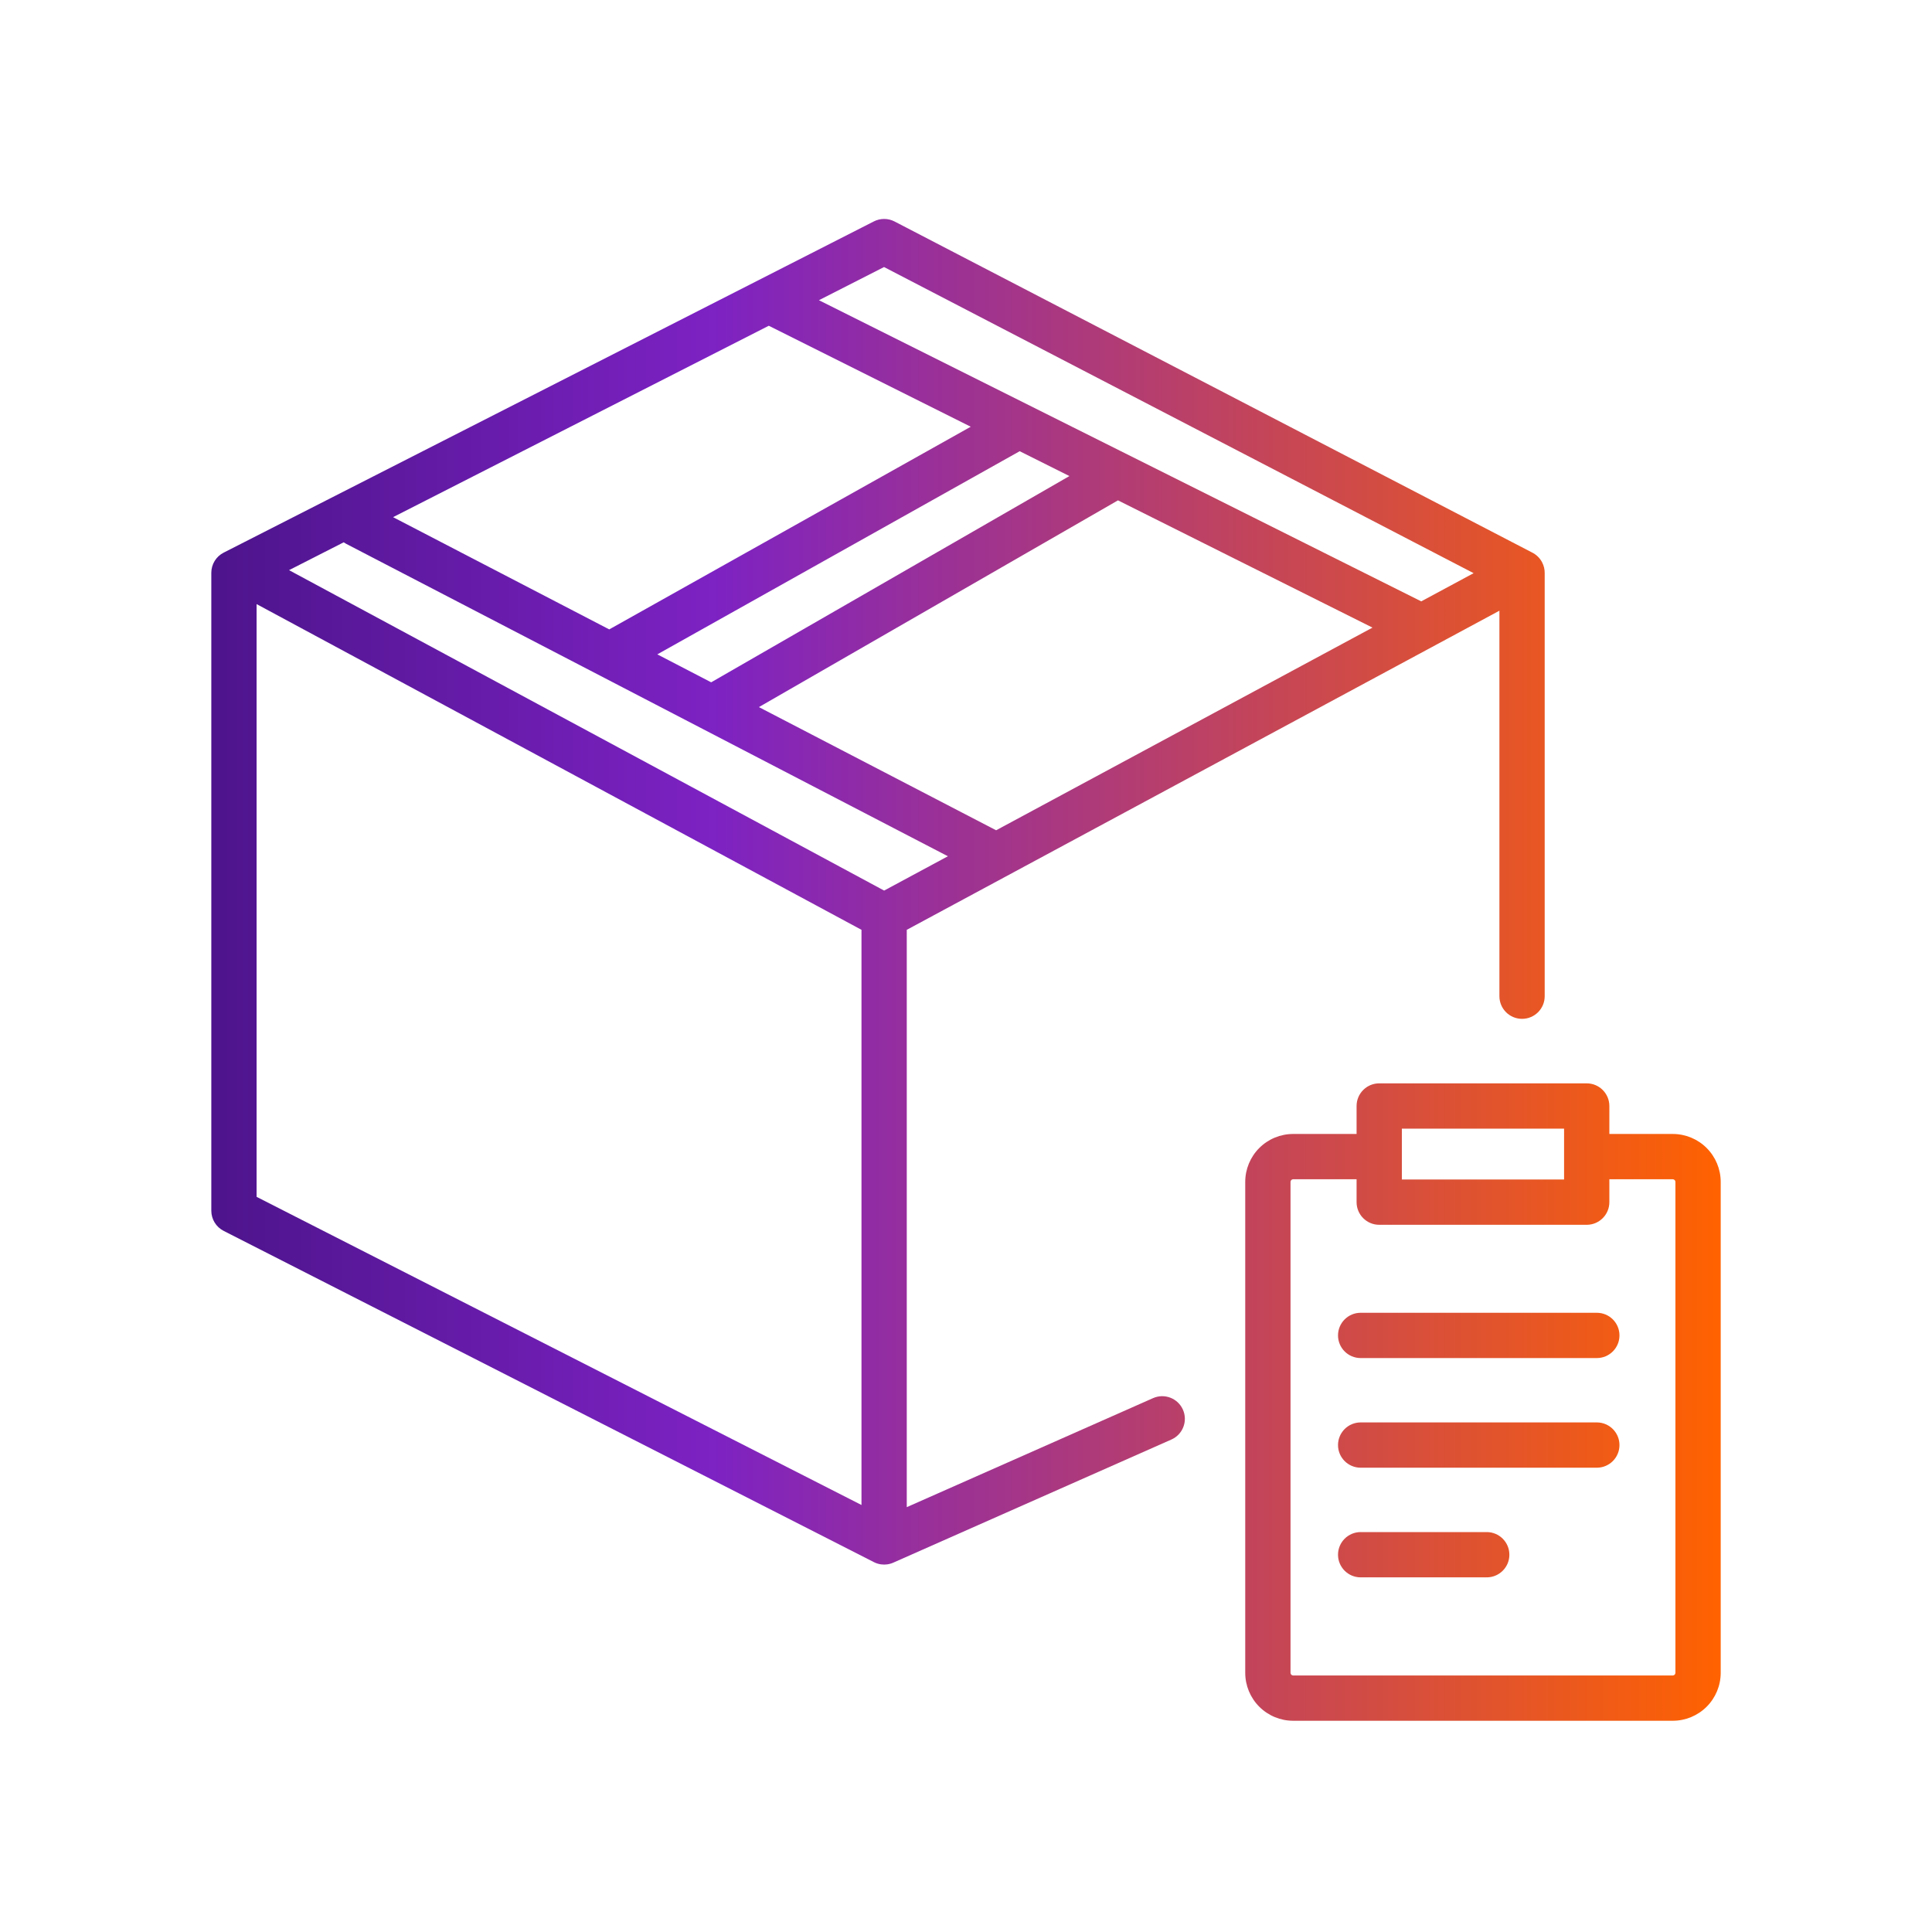
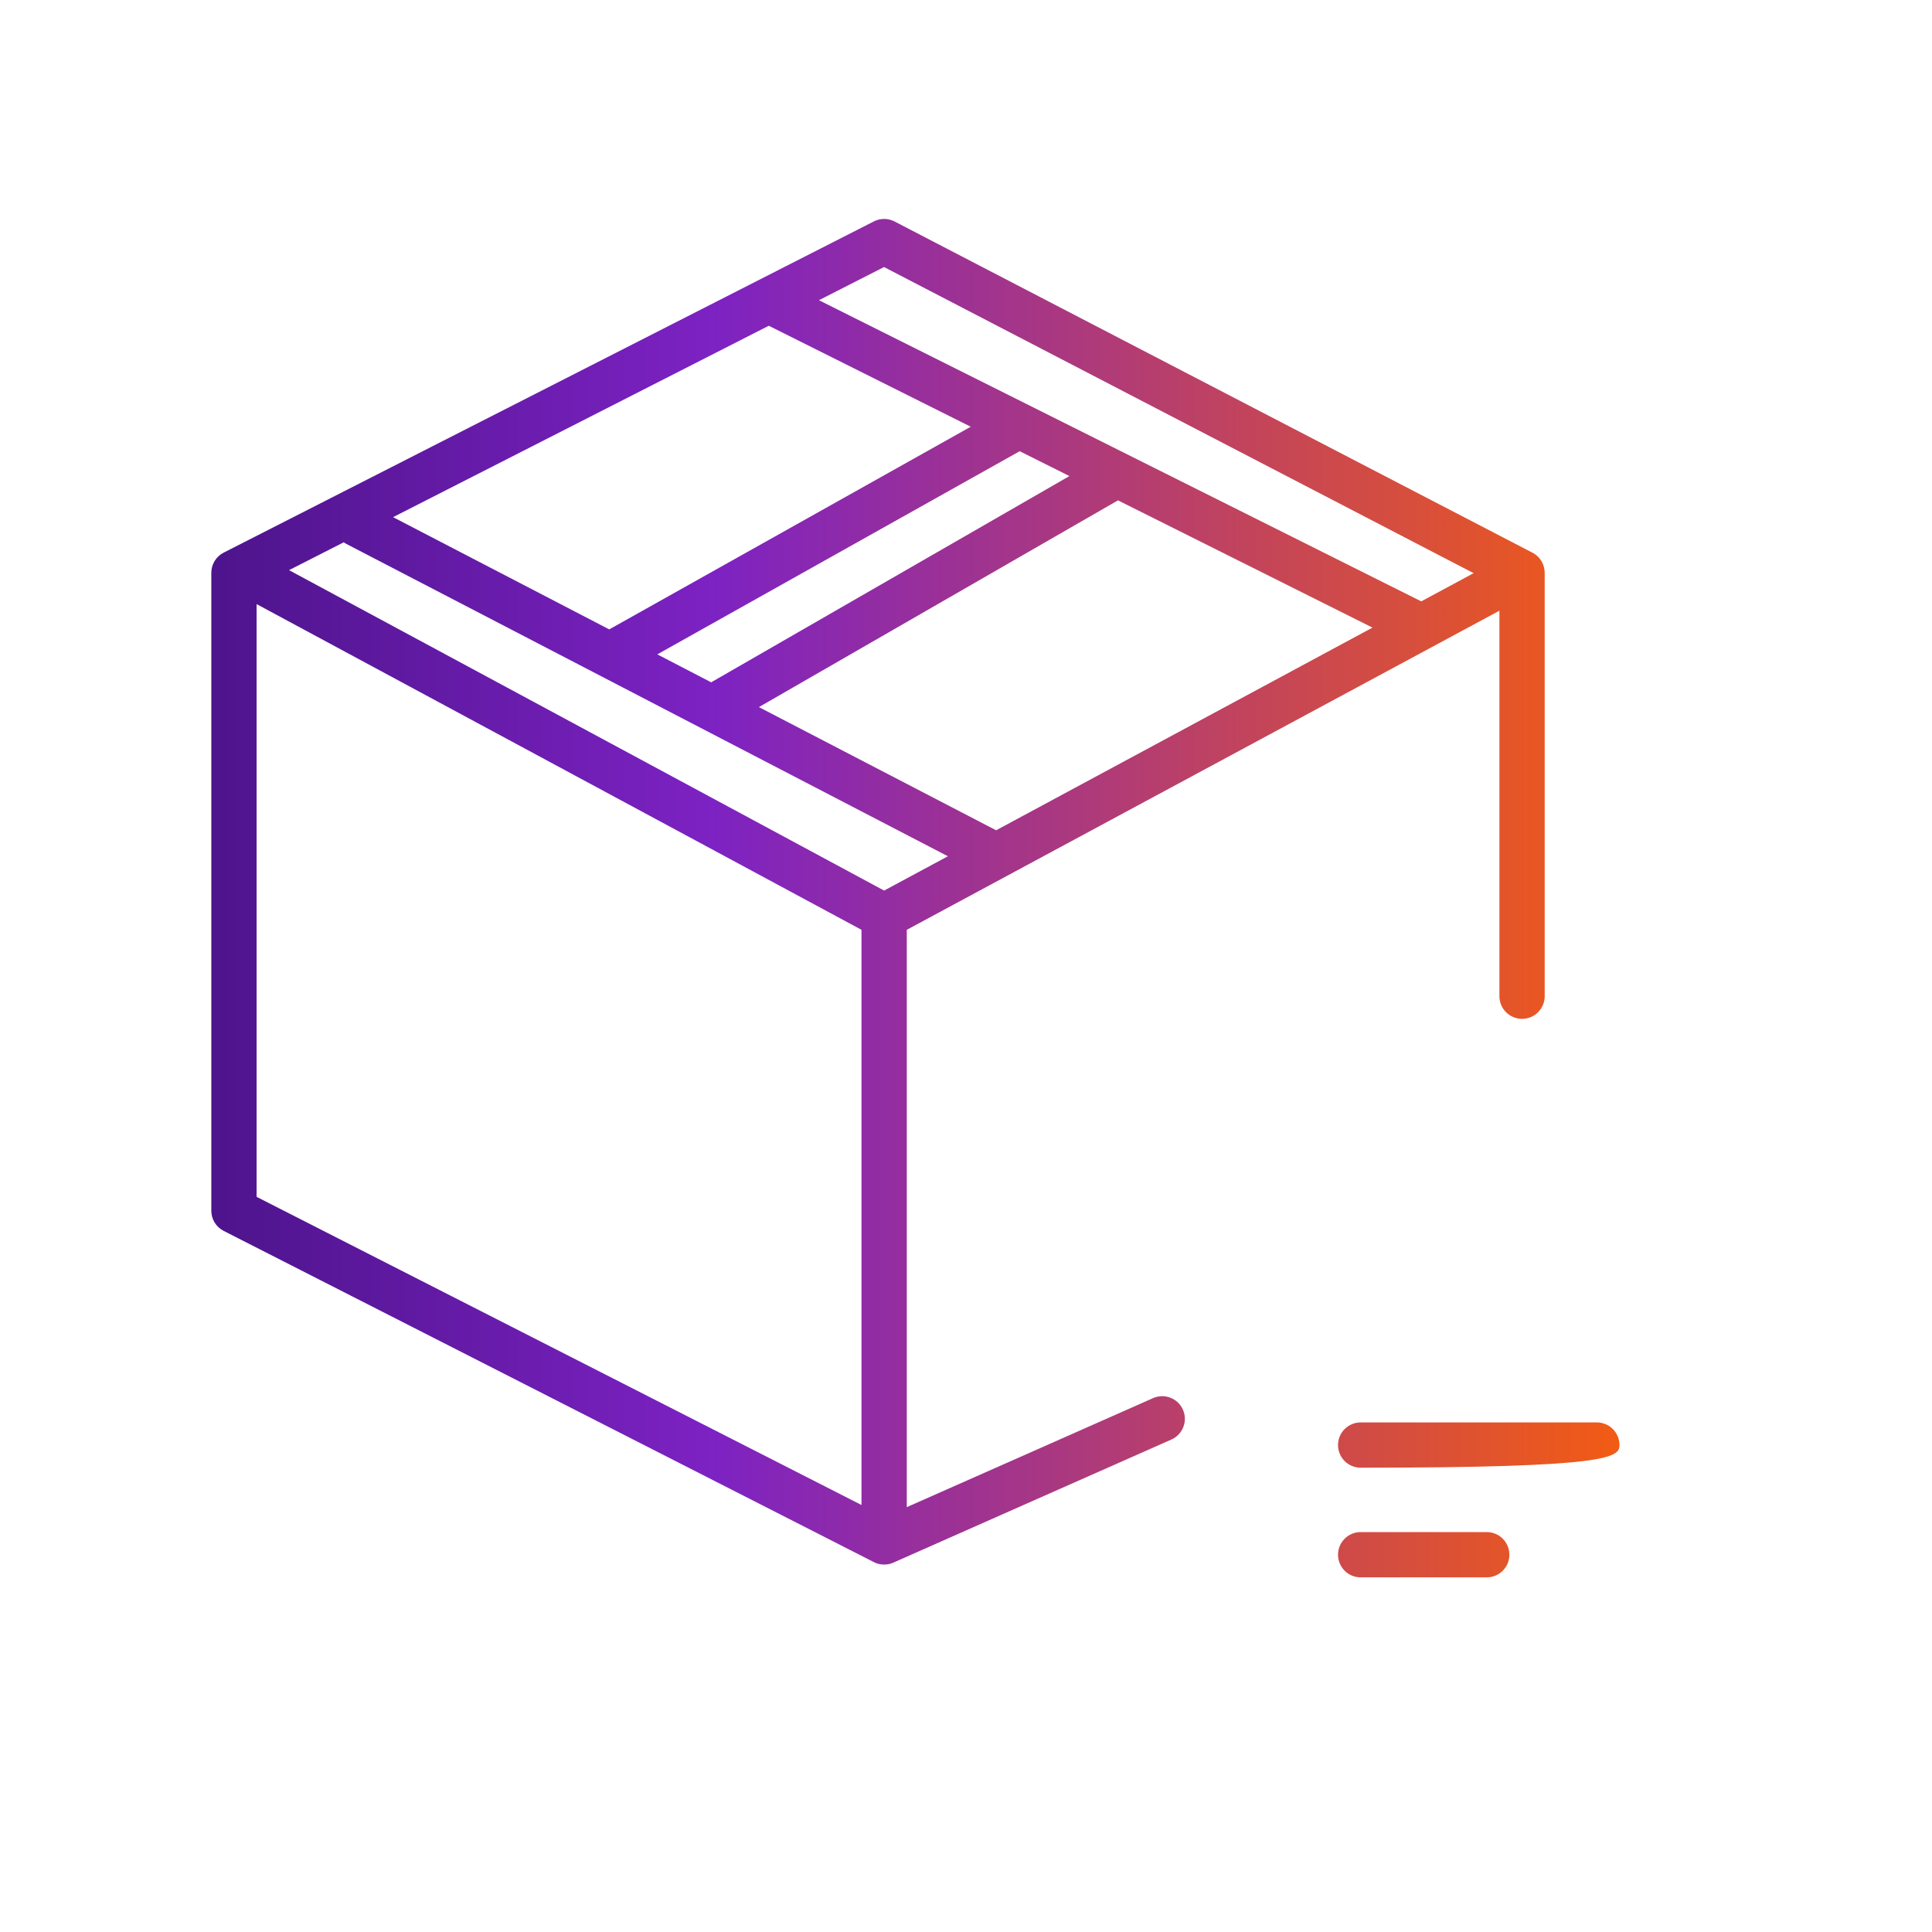
<svg xmlns="http://www.w3.org/2000/svg" width="128" height="128" viewBox="0 0 128 128" fill="none">
  <path fill-rule="evenodd" clip-rule="evenodd" d="M59.267 14.674C58.838 14.451 58.327 14.449 57.895 14.669L14.819 36.613C14.316 36.869 14 37.386 14 37.95V80.213C14 80.777 14.316 81.294 14.819 81.55L57.874 103.483C58.031 103.567 58.205 103.623 58.389 103.646C58.521 103.663 58.655 103.662 58.787 103.643C58.934 103.622 59.074 103.58 59.204 103.52L77.607 95.373C78.365 95.038 78.707 94.152 78.372 93.394C78.036 92.637 77.15 92.294 76.393 92.63L60.076 99.853V61.603L99.34 40.461V66.001C99.34 66.83 100.011 67.501 100.84 67.501C101.668 67.501 102.34 66.83 102.34 66.001V37.974C102.344 37.725 102.286 37.473 102.16 37.239C102.007 36.954 101.776 36.74 101.507 36.606L59.267 14.674ZM97.631 37.974L58.57 17.692L54.256 19.89L94.161 39.842L97.631 37.974ZM26.042 34.263L50.934 21.582L64.314 28.272L40.364 41.699L26.042 34.263ZM43.549 43.353L67.557 29.894L70.851 31.541L47.117 45.205L43.549 43.353ZM50.279 46.847L74.069 33.15L90.931 41.581L65.996 55.008L50.279 46.847ZM62.8 56.729L22.936 36.03C22.878 36 22.822 35.966 22.77 35.93L19.15 37.774L58.576 59.003L62.8 56.729ZM57.076 61.603L17 40.023V79.294L57.076 99.71V61.603Z" fill="url(#paint0_linear_6200_13910)" />
-   <path d="M90.147 94.239C89.319 94.239 88.647 94.911 88.647 95.739C88.647 96.568 89.319 97.239 90.147 97.239H105.794C106.623 97.239 107.294 96.568 107.294 95.739C107.294 94.911 106.623 94.239 105.794 94.239H90.147Z" fill="url(#paint1_linear_6200_13910)" />
+   <path d="M90.147 94.239C89.319 94.239 88.647 94.911 88.647 95.739C88.647 96.568 89.319 97.239 90.147 97.239C106.623 97.239 107.294 96.568 107.294 95.739C107.294 94.911 106.623 94.239 105.794 94.239H90.147Z" fill="url(#paint1_linear_6200_13910)" />
  <path d="M88.647 103.004C88.647 102.176 89.319 101.504 90.147 101.504H98.5C99.328 101.504 100 102.176 100 103.004C100 103.832 99.328 104.504 98.5 104.504H90.147C89.319 104.504 88.647 103.832 88.647 103.004Z" fill="url(#paint2_linear_6200_13910)" />
-   <path d="M90.147 86.975C89.319 86.975 88.647 87.646 88.647 88.475C88.647 89.303 89.319 89.975 90.147 89.975H105.794C106.623 89.975 107.294 89.303 107.294 88.475C107.294 87.646 106.623 86.975 105.794 86.975H90.147Z" fill="url(#paint3_linear_6200_13910)" />
-   <path fill-rule="evenodd" clip-rule="evenodd" d="M85.677 75.128C84.834 75.128 84.026 75.462 83.43 76.058C82.835 76.654 82.5 77.462 82.5 78.304V110.828C82.5 111.671 82.835 112.479 83.43 113.075C84.026 113.67 84.834 114.005 85.677 114.005H110.824C111.666 114.005 112.474 113.67 113.07 113.075C113.666 112.479 114.001 111.671 114.001 110.828V78.304C114.001 77.462 113.666 76.654 113.07 76.058C112.474 75.462 111.666 75.128 110.824 75.128H106.624V73.275C106.624 72.447 105.952 71.775 105.124 71.775H91.377C90.548 71.775 89.877 72.447 89.877 73.275V75.128H85.677ZM103.624 74.775V78.146H92.877V76.635L92.877 76.628L92.877 76.621V74.775H103.624ZM89.877 79.646V78.128H85.677C85.63 78.128 85.585 78.146 85.552 78.18C85.519 78.213 85.5 78.257 85.5 78.304V110.828C85.5 110.875 85.519 110.92 85.552 110.953C85.585 110.986 85.63 111.005 85.677 111.005H110.824C110.871 111.005 110.916 110.986 110.949 110.953C110.982 110.92 111.001 110.875 111.001 110.828V78.304C111.001 78.257 110.982 78.213 110.949 78.18C110.916 78.146 110.871 78.128 110.824 78.128H106.624V79.646C106.624 80.474 105.952 81.146 105.124 81.146H91.377C90.548 81.146 89.877 80.474 89.877 79.646Z" fill="url(#paint4_linear_6200_13910)" />
  <defs>
    <linearGradient id="paint0_linear_6200_13910" x1="14" y1="114.005" x2="114.001" y2="114.005" gradientUnits="userSpaceOnUse">
      <stop stop-color="#4D148C" />
      <stop offset="0.333" stop-color="#7D22C3" />
      <stop offset="1" stop-color="#FF6200" />
    </linearGradient>
    <linearGradient id="paint1_linear_6200_13910" x1="14" y1="114.005" x2="114.001" y2="114.005" gradientUnits="userSpaceOnUse">
      <stop stop-color="#4D148C" />
      <stop offset="0.333" stop-color="#7D22C3" />
      <stop offset="1" stop-color="#FF6200" />
    </linearGradient>
    <linearGradient id="paint2_linear_6200_13910" x1="14" y1="114.005" x2="114.001" y2="114.005" gradientUnits="userSpaceOnUse">
      <stop stop-color="#4D148C" />
      <stop offset="0.333" stop-color="#7D22C3" />
      <stop offset="1" stop-color="#FF6200" />
    </linearGradient>
    <linearGradient id="paint3_linear_6200_13910" x1="14" y1="114.005" x2="114.001" y2="114.005" gradientUnits="userSpaceOnUse">
      <stop stop-color="#4D148C" />
      <stop offset="0.333" stop-color="#7D22C3" />
      <stop offset="1" stop-color="#FF6200" />
    </linearGradient>
    <linearGradient id="paint4_linear_6200_13910" x1="14" y1="114.005" x2="114.001" y2="114.005" gradientUnits="userSpaceOnUse">
      <stop stop-color="#4D148C" />
      <stop offset="0.333" stop-color="#7D22C3" />
      <stop offset="1" stop-color="#FF6200" />
    </linearGradient>
  </defs>
</svg>